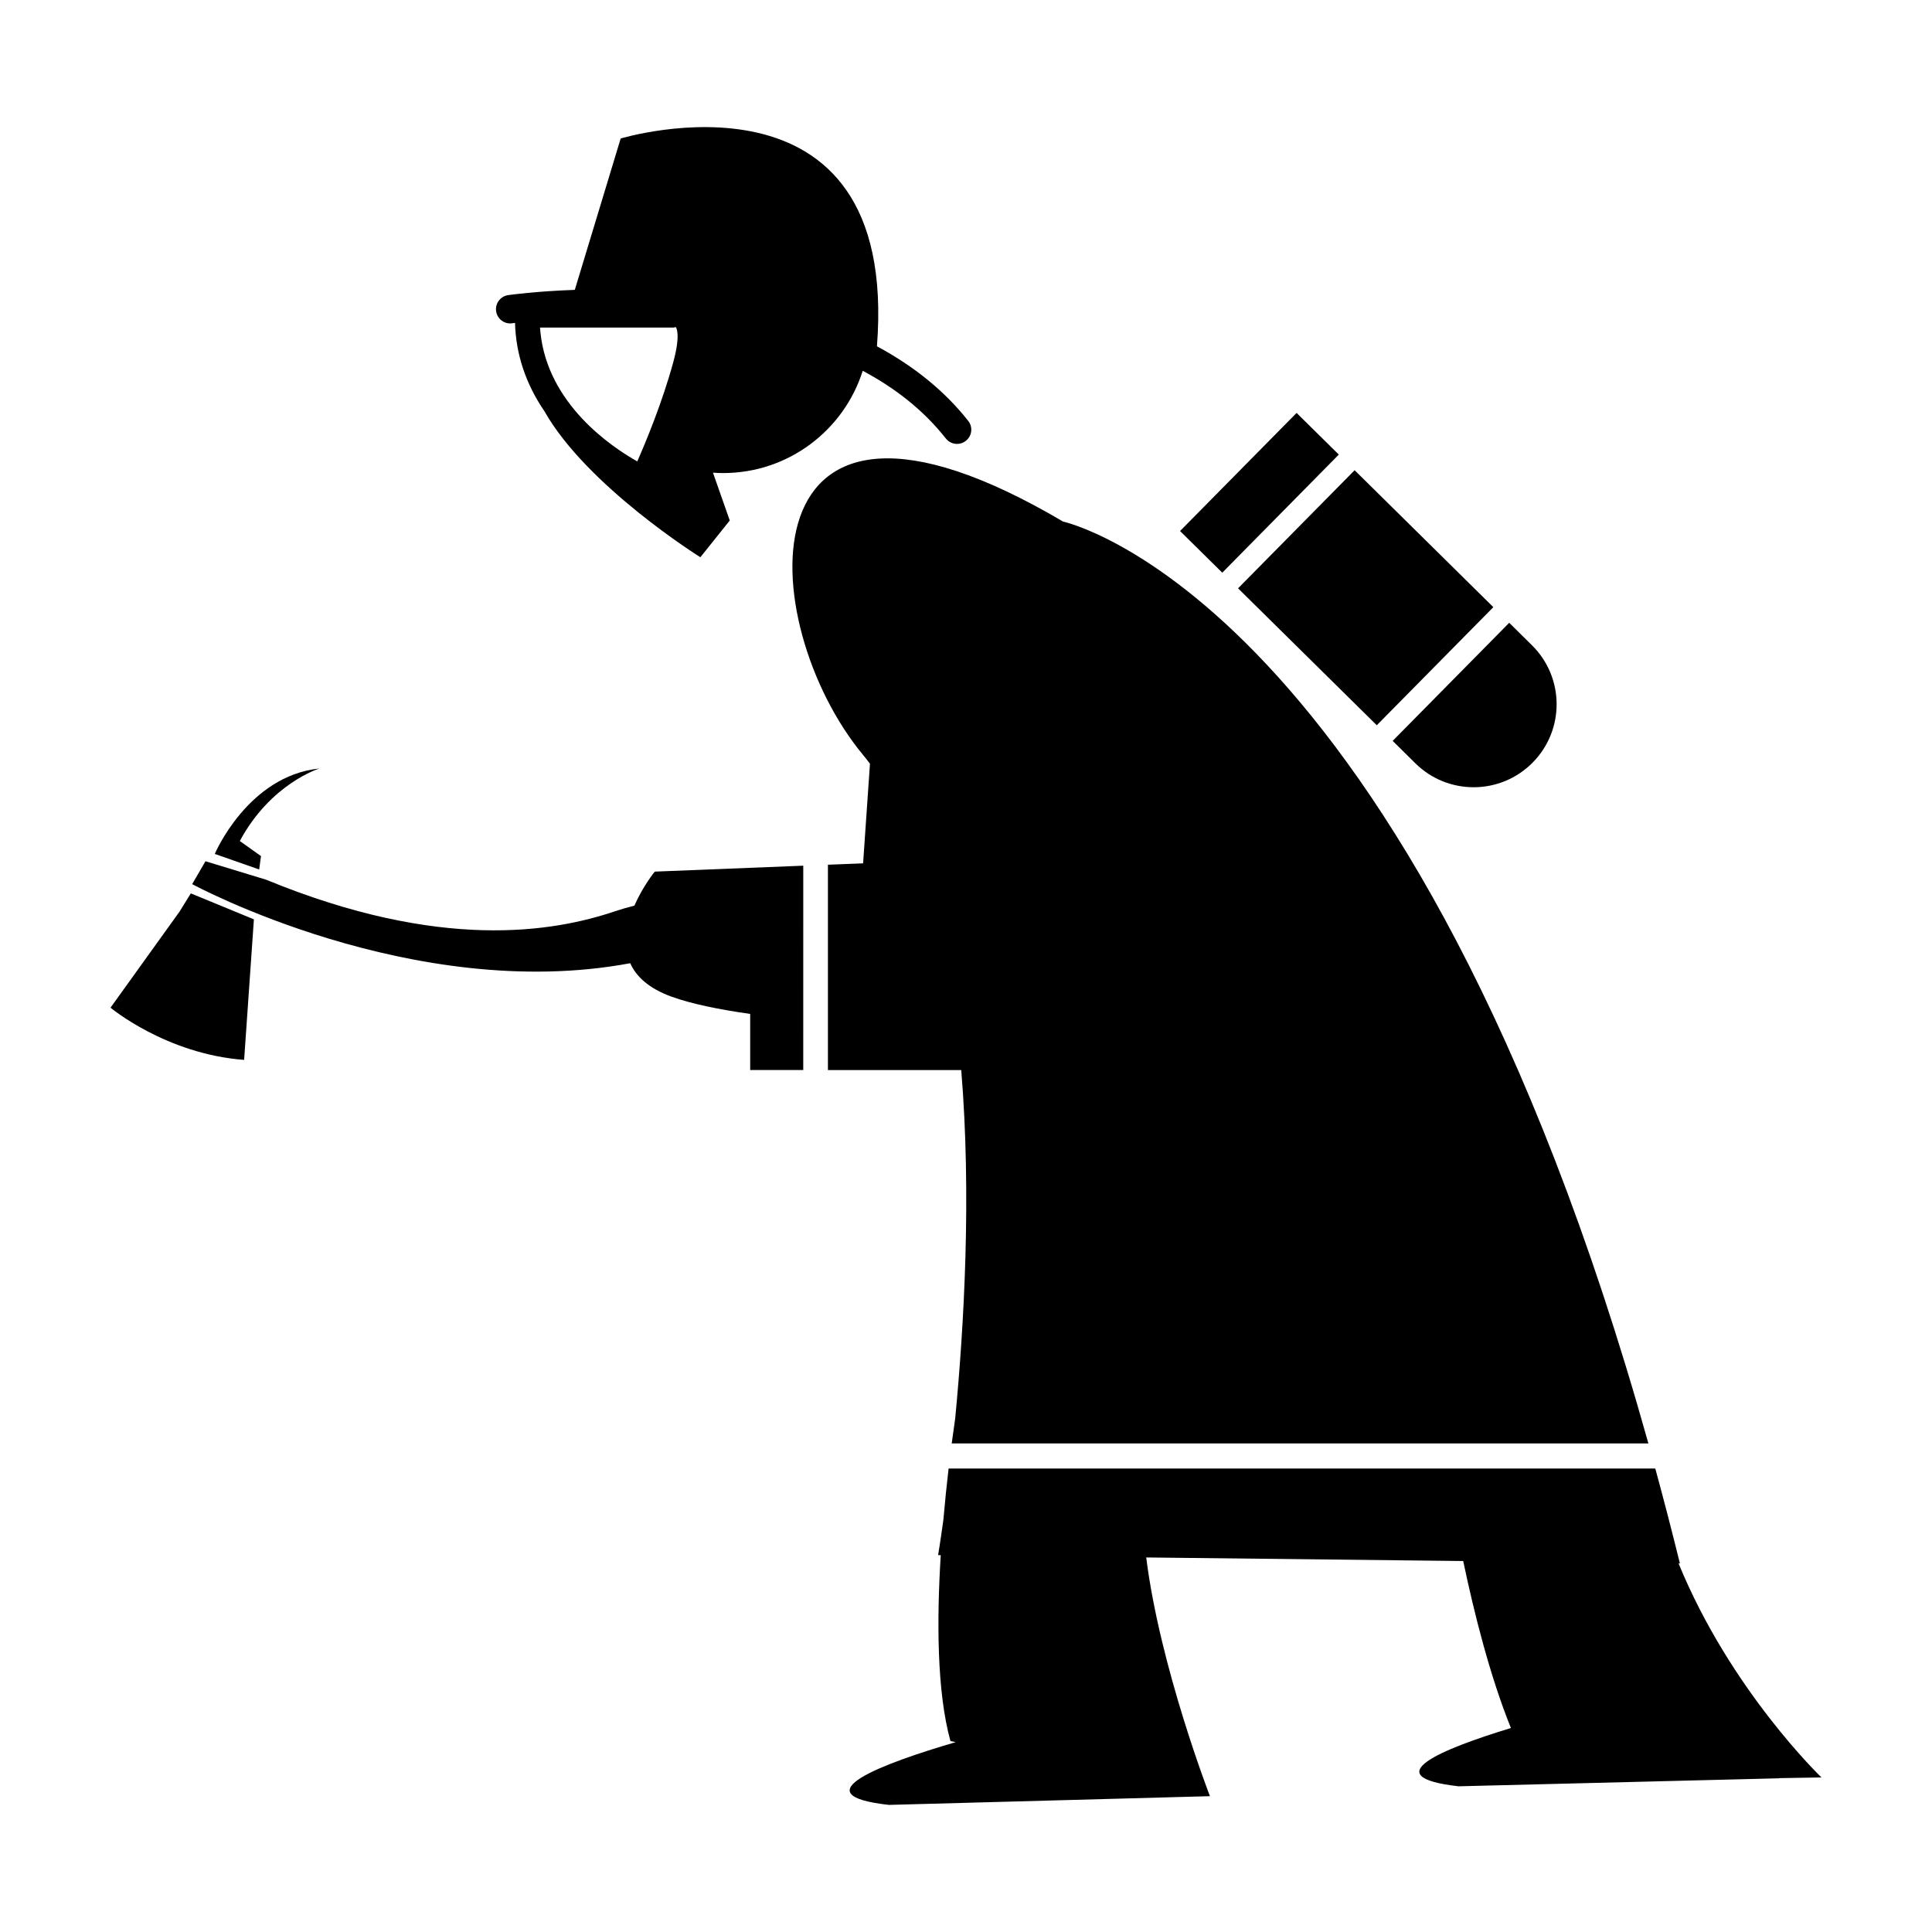
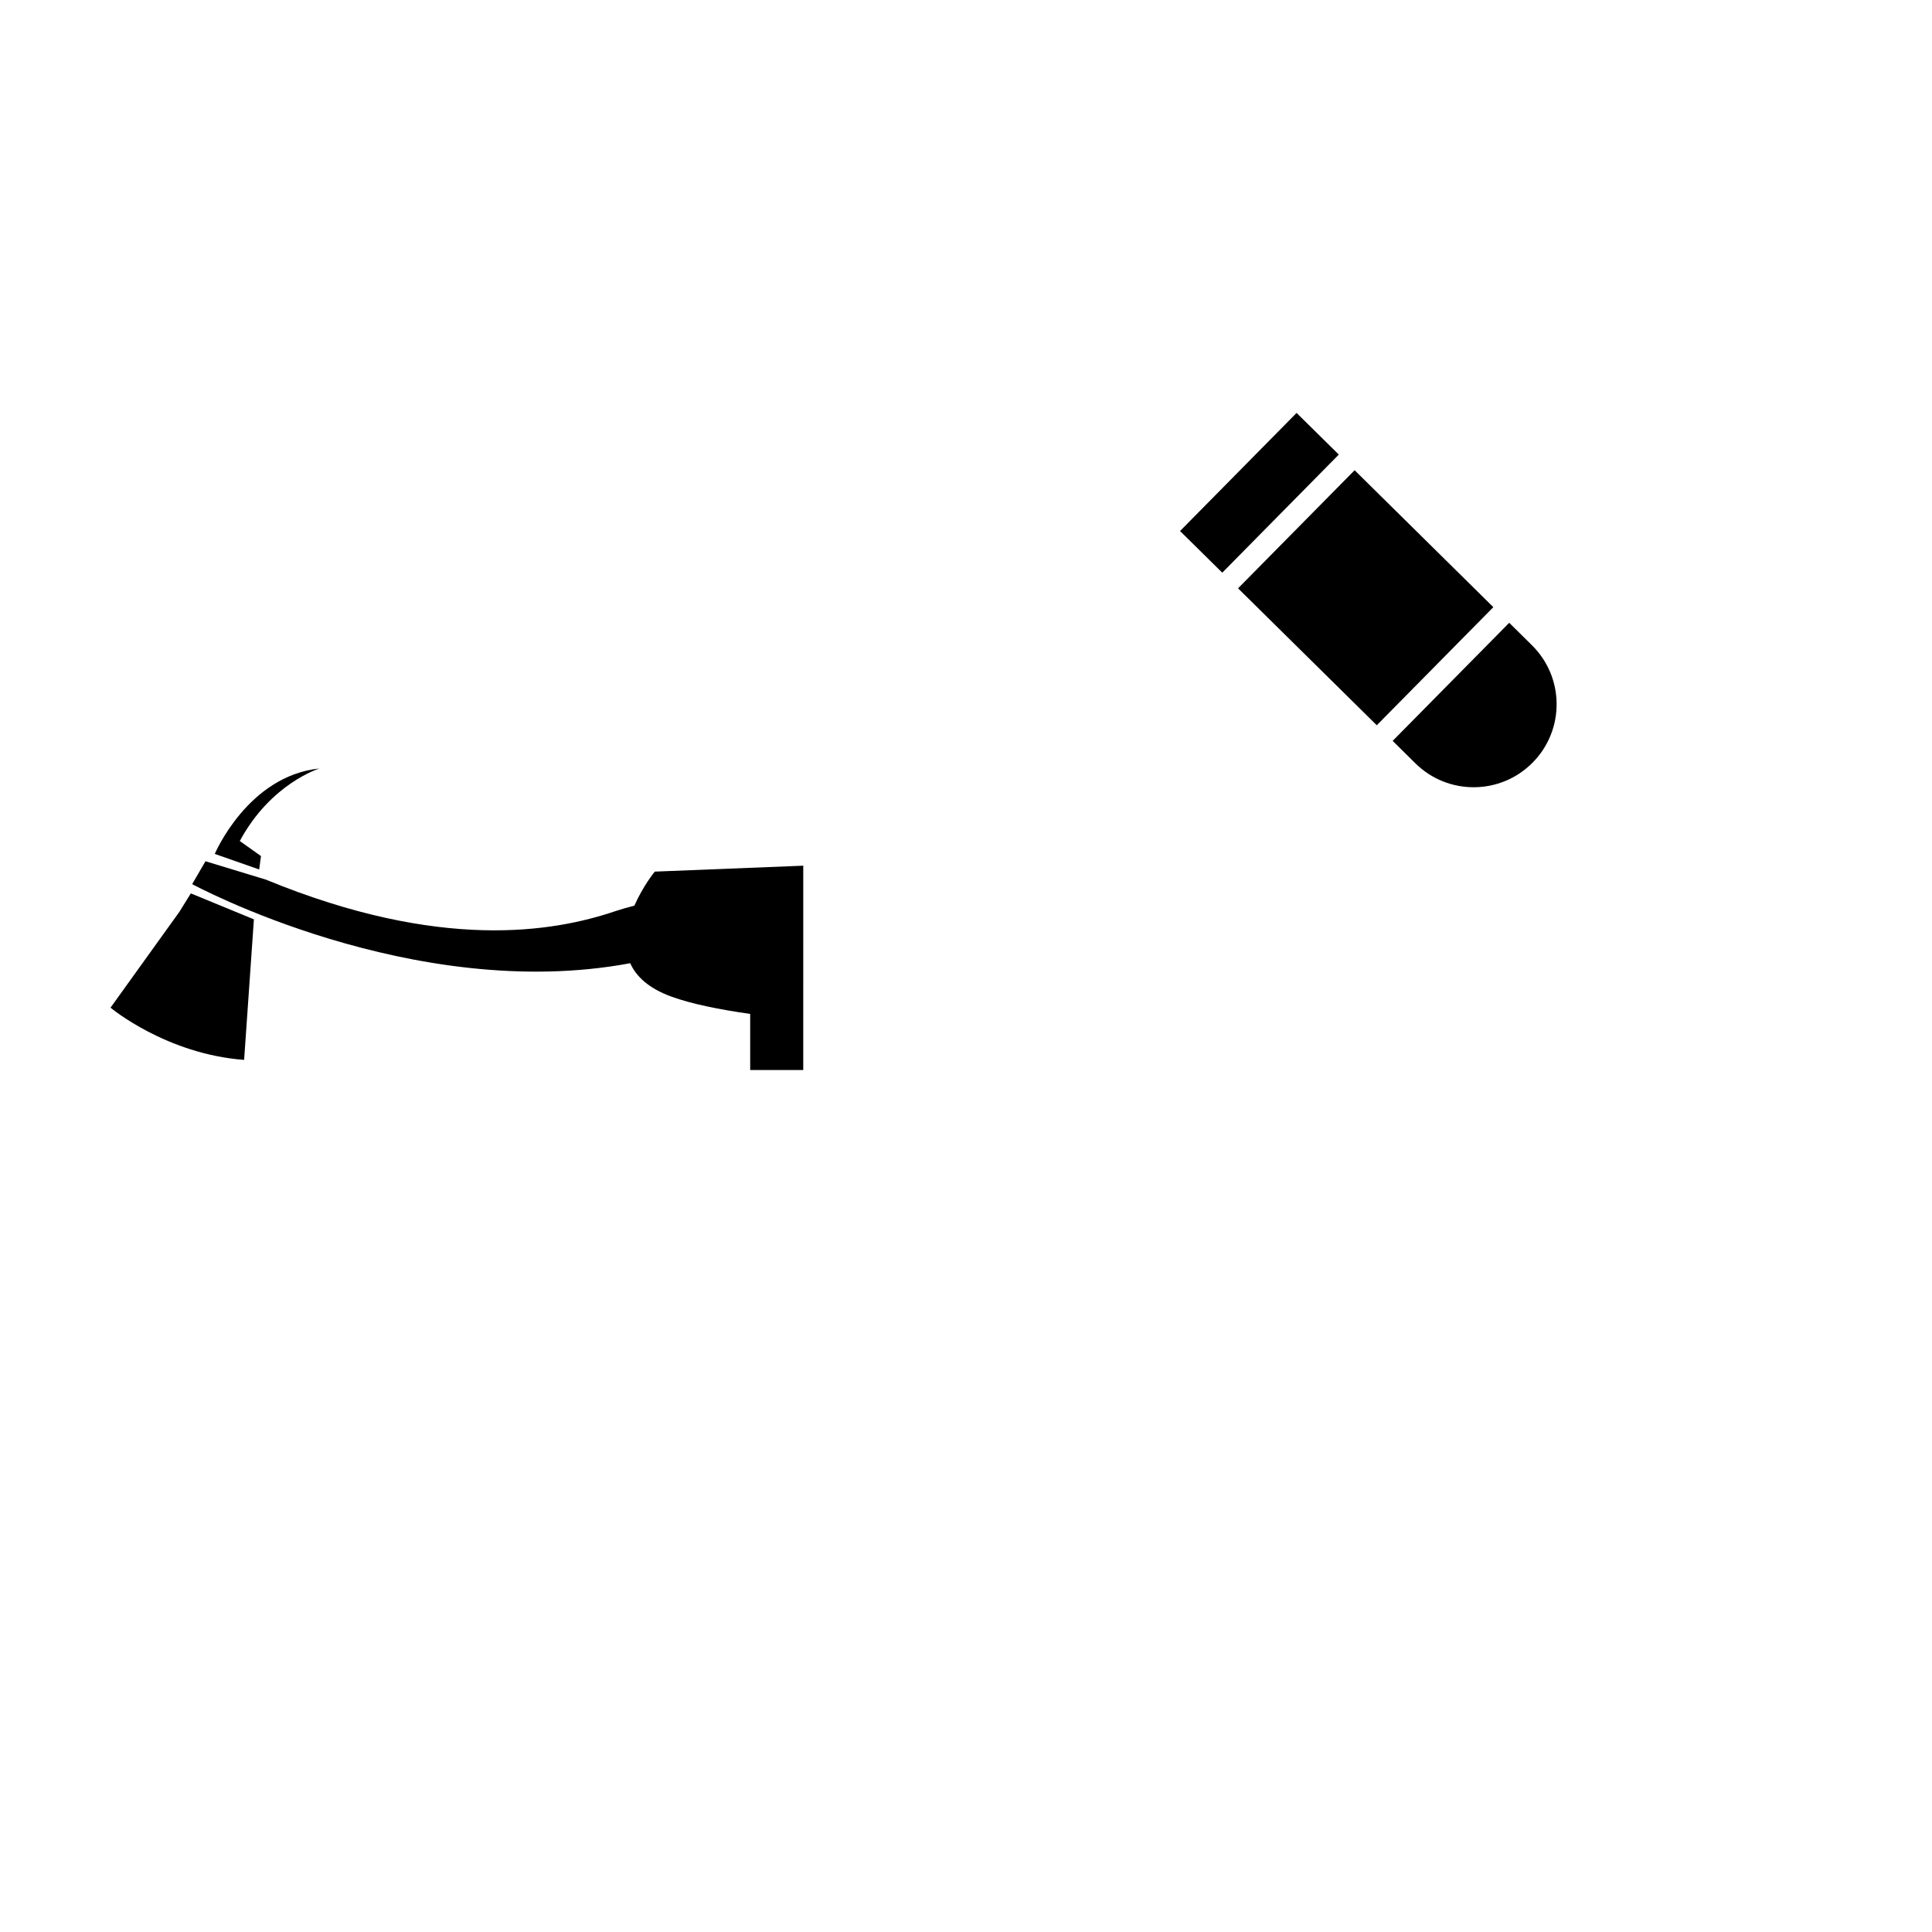
<svg xmlns="http://www.w3.org/2000/svg" fill="#000000" width="800px" height="800px" version="1.1" viewBox="144 144 512 512">
  <g>
-     <path d="m400.59 255.54c-6.191-7.859-14.328-14.473-24.191-19.766 6.062-77.516-67.914-55.07-67.914-55.07l-12.156 40.113c-10.367 0.371-17.16 1.32-17.648 1.391-2.066 0.297-3.496 2.207-3.203 4.266 0.297 2.062 2.207 3.496 4.266 3.199 0.039-0.004 0.301-0.039 0.746-0.098 0.211 8.262 2.852 16.164 7.75 23.34 11.297 20.008 41.367 38.758 41.367 38.758l7.789-9.738-4.453-12.672c0.887 0.059 1.777 0.105 2.676 0.105 17.355 0 32.043-11.391 37.012-27.105 8.43 4.484 16.035 10.332 22.031 17.941 0.742 0.945 1.848 1.438 2.961 1.438 0.816 0 1.641-0.262 2.332-0.812 1.641-1.281 1.926-3.652 0.637-5.289zm-78.152-15.609c-2.938 10.766-7.332 21.305-9.551 26.348-6.871-3.863-23.738-15.211-25.668-34.219-0.039-0.414-0.086-0.828-0.109-1.246h35.016c0.359 0 0.488 0.016 0.801-0.098h0.066c0.086 0 0.137 0.016 0.133 0.004-0.004 0.02 1.371 1.652-0.688 9.211z" />
    <path d="m191.57 385.6-18.281 25.445s14.699 12.289 35.406 13.836l2.59-37.242-16.715-6.883z" />
    <path d="m207.55 366.88c8.219-15.297 21.098-19.219 21.098-19.219-18.984 1.949-27.73 22.637-27.73 22.637l11.766 4.121 0.48-3.547z" />
    <path d="m513.07 340.34 6.019 5.949c8.641 8.531 22.566 8.438 31.09-0.207 8.531-8.641 8.445-22.562-0.203-31.09l-6.019-5.945z" />
    <path d="m487.61 253.43 11.188 11.039-30.883 31.297-11.188-11.039z" />
    <path d="m508.86 336.2-36.762-36.289 30.891-31.297 36.762 36.289z" />
    <path d="m312.12 384.01c-1.789 0.441-3.481 0.934-5.062 1.461-16.344 5.535-46.316 10.688-92.559-8.348l-16.043-4.883-3.527 6.066s58.504 31.727 116.09 20.957c1.562 3.496 4.871 6.656 10.918 8.855 5.266 1.914 12.605 3.41 20.871 4.586v14.863h14.062l0.004-54.148-39.352 1.57c-0.004-0.004-3.141 3.84-5.398 9.02z" />
-     <path d="m626.71 615.04s-24.066-23.023-37.871-56.719l0.352 0.004c-2.133-8.656-4.309-17.035-6.523-25.156l-187.28 0.004c-0.473 4.055-0.957 8.672-1.387 13.629-0.82 5.934-1.391 9.32-1.391 9.32l0.695 0.012c-1.062 17.125-1.039 36.25 2.574 49.262l1.379 0.293c-19.305 5.656-41.641 13.961-17.684 16.629l85.074-2.312s-13.254-34.195-16.887-63.262l84.004 0.945c2.887 13.785 7.113 30.59 12.645 44.254-18.219 5.543-36.25 12.906-13.879 15.445l85.078-2.125-0.09-0.039z" />
-     <path d="m363.41 373.16v54.422h35.328c2.727 33.016 0.785 67.434-1.605 92.34-0.238 1.602-0.559 3.863-0.922 6.609h184.63c-62.887-224.66-155.1-244.3-155.1-244.3-86.145-50.805-82.082 26.793-53.012 61.848 0.625 0.75 1.223 1.527 1.82 2.312l-1.82 26.406z" />
  </g>
</svg>